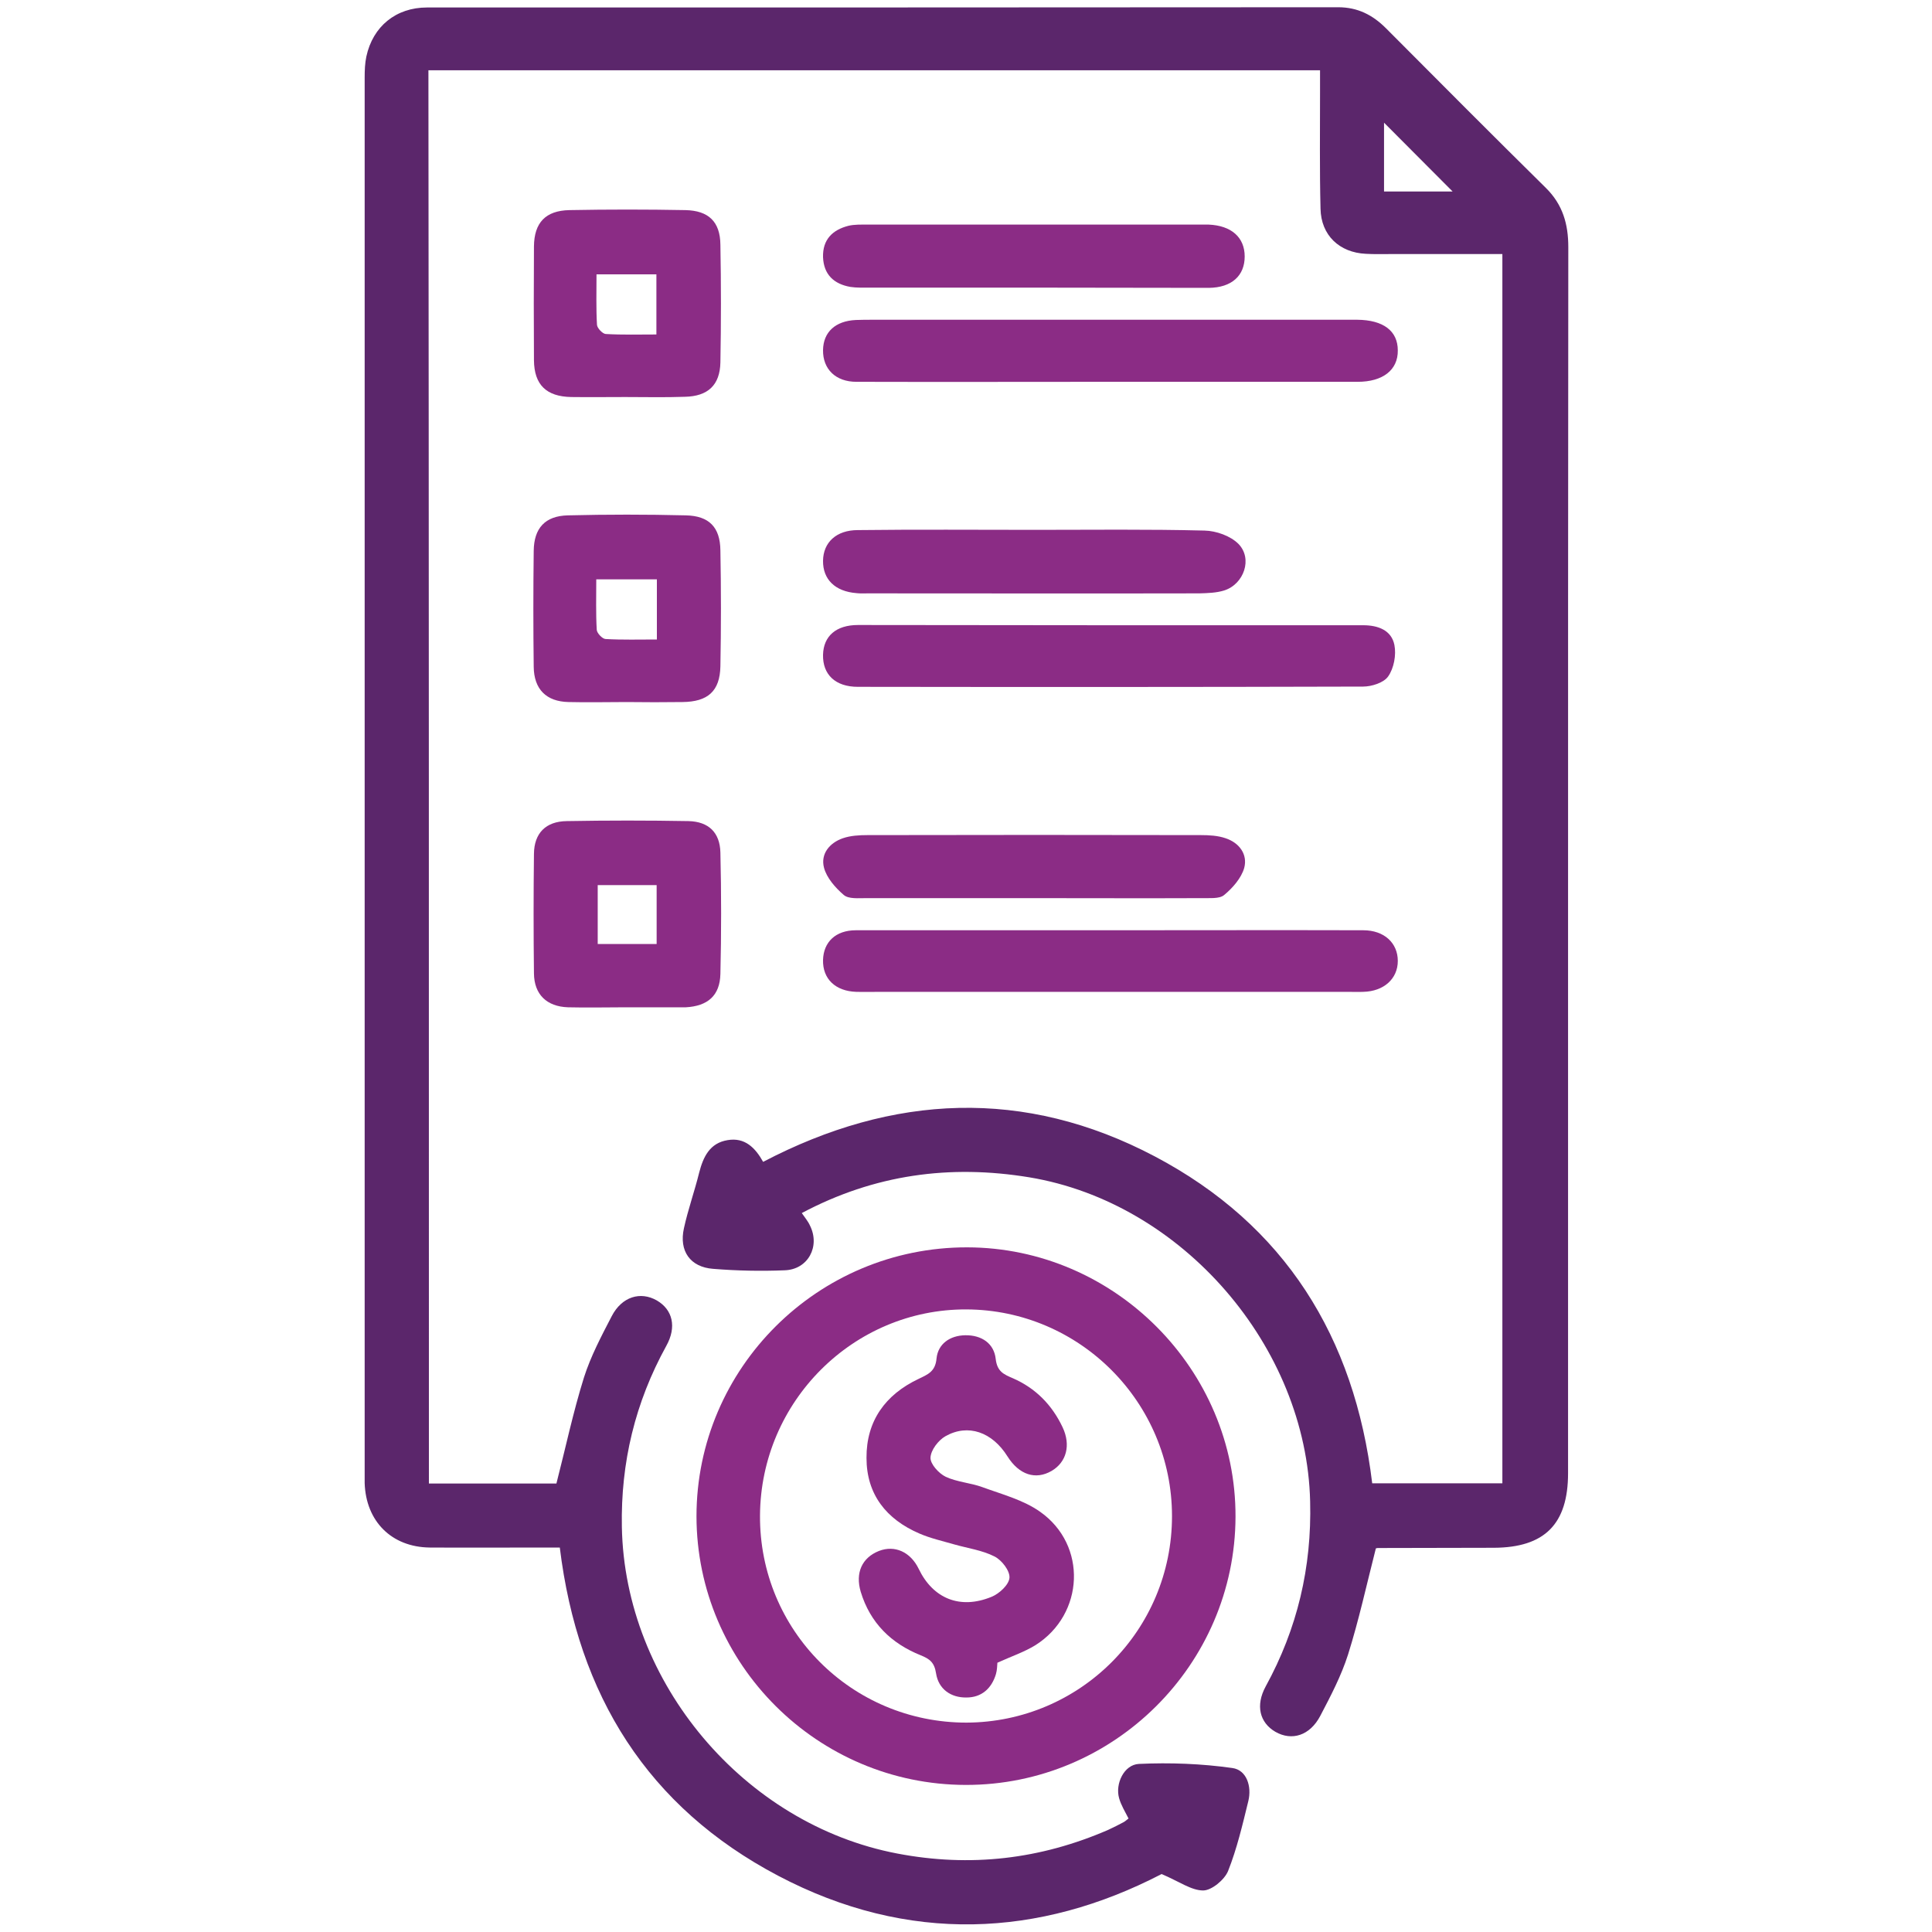
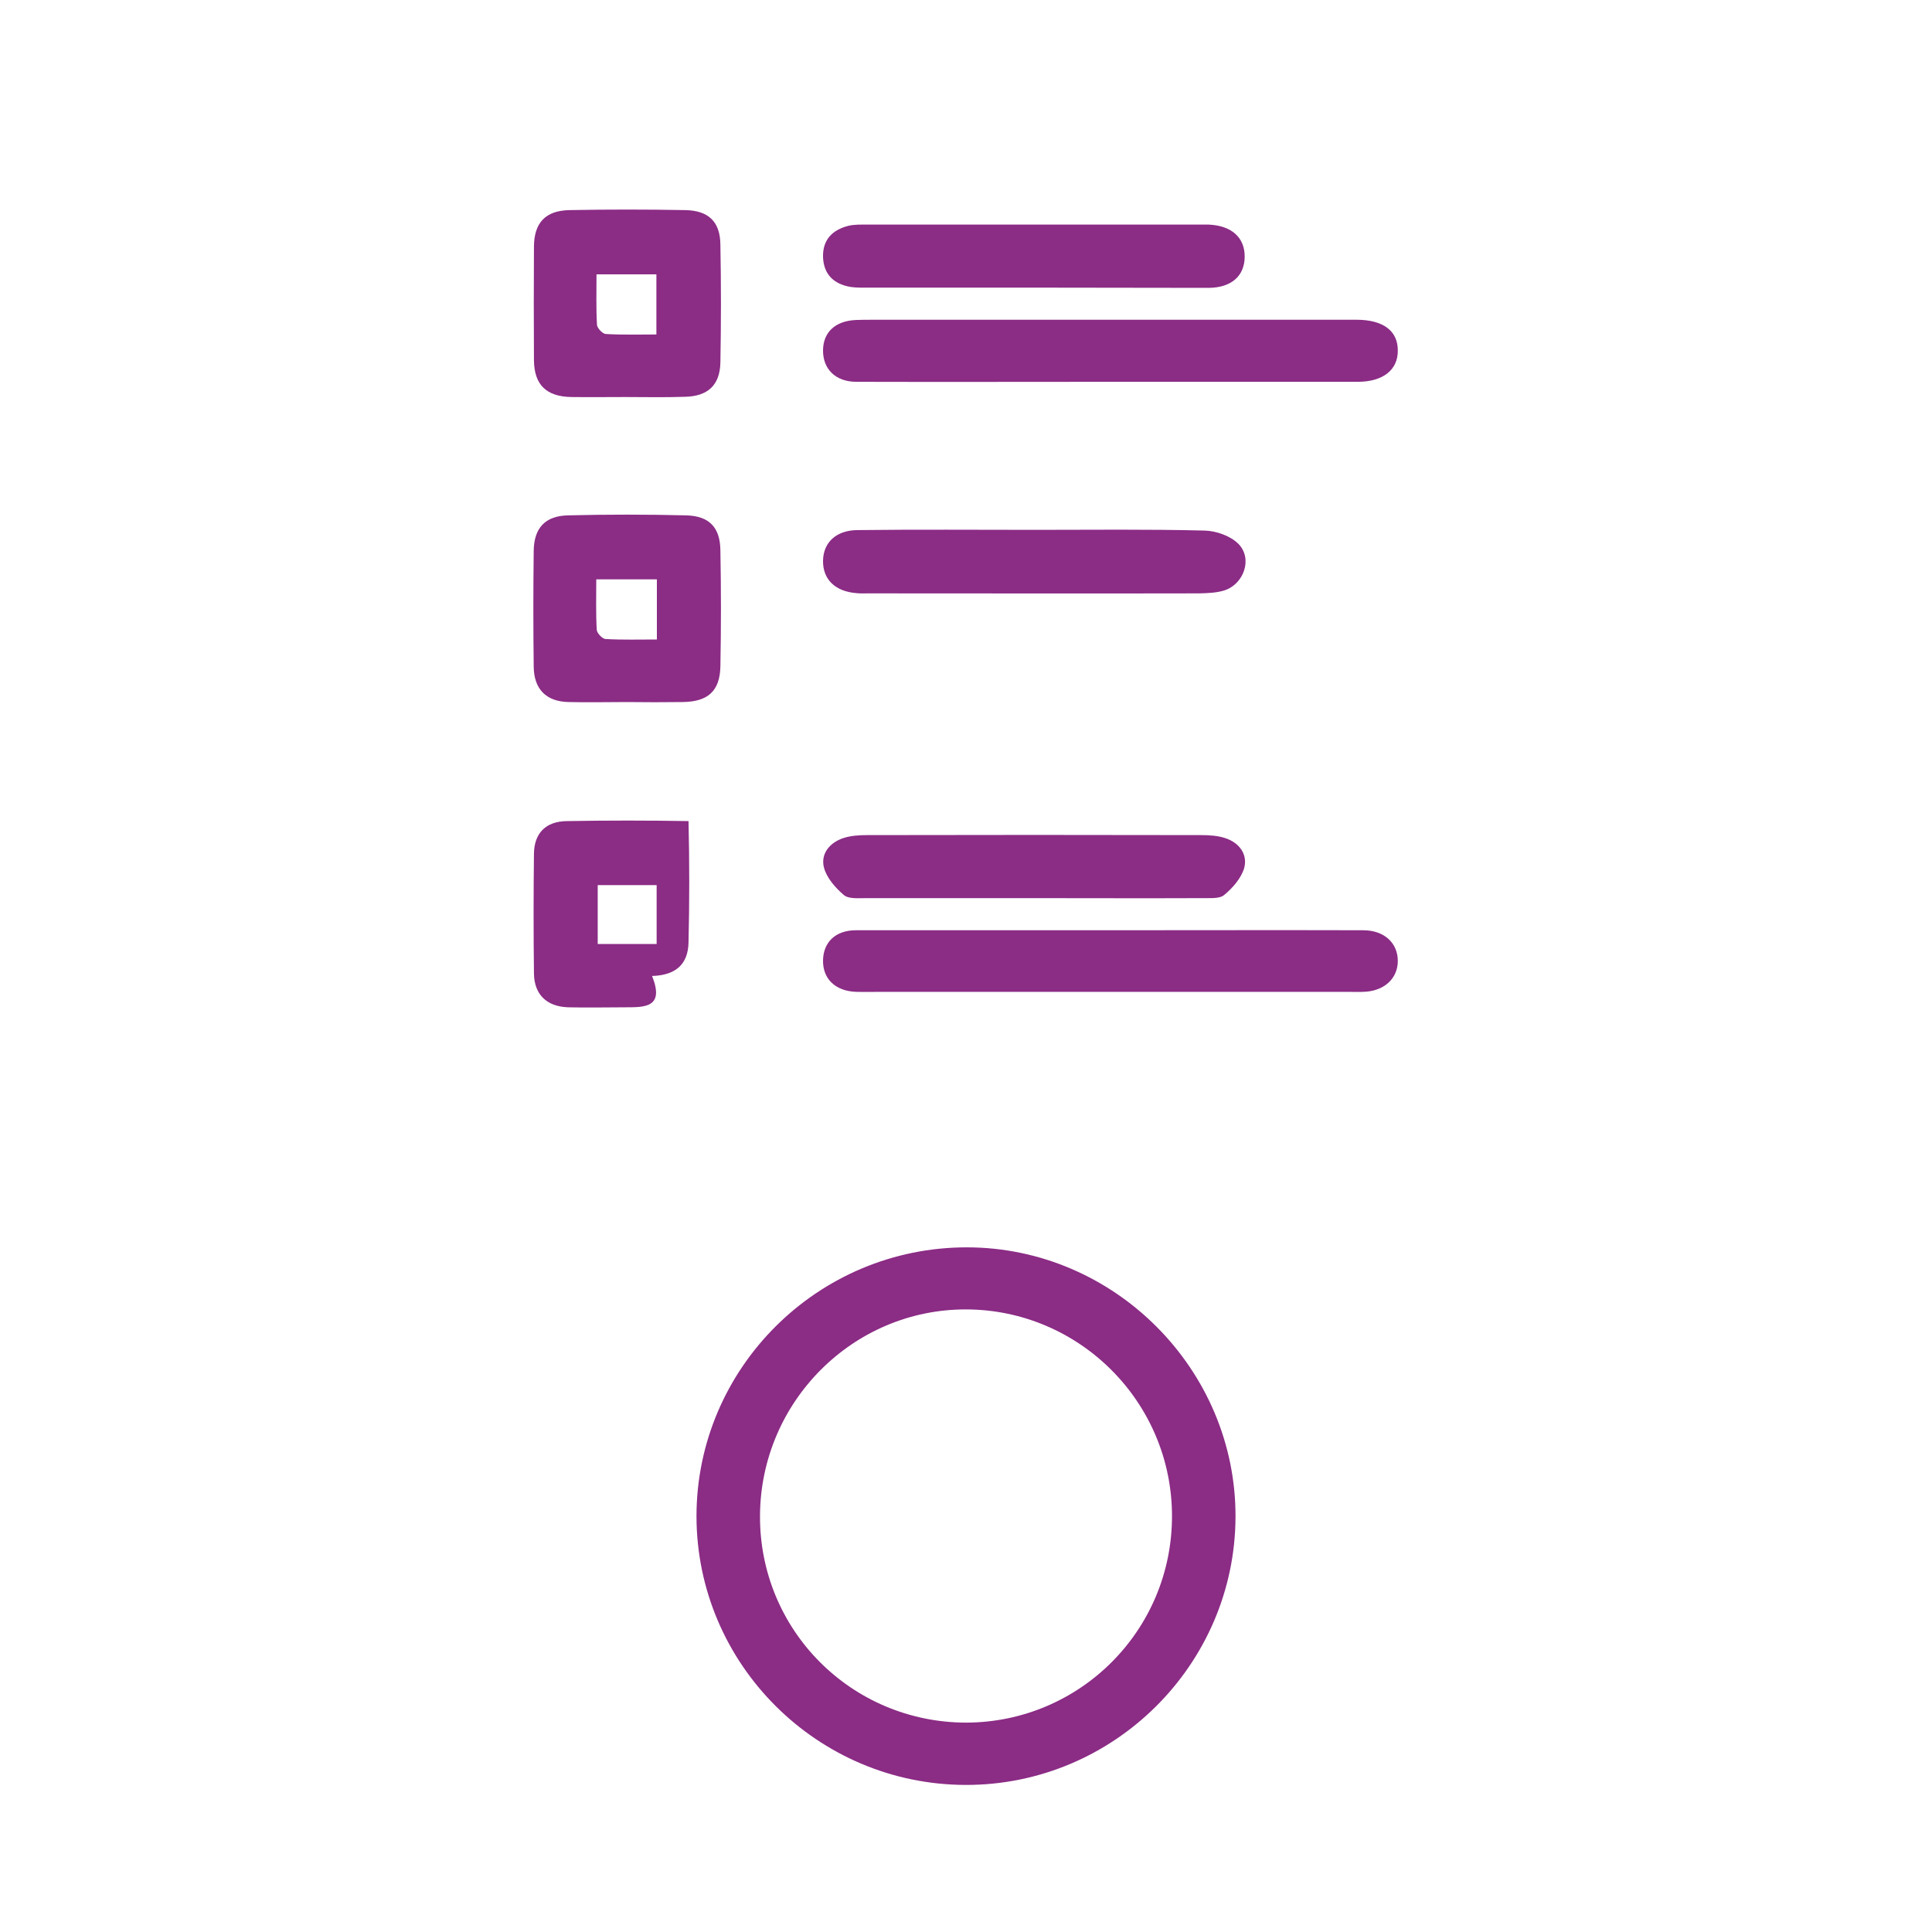
<svg xmlns="http://www.w3.org/2000/svg" version="1.1" id="Layer_1" x="0px" y="0px" viewBox="0 0 80 80" style="enable-background:new 0 0 80 80;" xml:space="preserve">
  <style type="text/css">
	.st0{fill:#5B266B;}
	.st1{fill:#8B2C85;}
</style>
  <g>
-     <path class="st0" d="M17.76,61.43c1.8,0,3.57,0,5.28,0c0.38-1.48,0.69-2.95,1.14-4.39c0.28-0.88,0.72-1.71,1.15-2.54   c0.42-0.81,1.19-1.04,1.87-0.65c0.65,0.38,0.83,1.09,0.39,1.88c-1.29,2.34-1.89,4.83-1.84,7.5c0.12,6.45,5.06,12.31,11.4,13.52   c3.03,0.58,5.93,0.24,8.74-0.98c0.22-0.1,0.43-0.21,0.64-0.32c0.07-0.04,0.12-0.09,0.2-0.15c-0.14-0.28-0.31-0.55-0.39-0.84   c-0.17-0.59,0.2-1.39,0.82-1.42c1.29-0.06,2.6-0.01,3.87,0.17c0.59,0.08,0.81,0.76,0.66,1.37c-0.24,0.98-0.47,1.97-0.84,2.9   c-0.15,0.36-0.68,0.8-1.03,0.8c-0.49,0-0.99-0.37-1.72-0.68c-5.05,2.62-10.49,2.91-15.88,0.07c-5.39-2.84-8.29-7.46-9.04-13.59   c-0.24,0-0.49,0-0.75,0c-1.55,0-3.09,0.01-4.64,0c-1.58-0.02-2.64-1.09-2.69-2.67c0-0.08,0-0.16,0-0.24c0-19.32,0-38.64,0-57.96   c0-0.29,0.01-0.59,0.07-0.87c0.27-1.25,1.23-2.03,2.51-2.03c12.58,0,25.16,0,37.73-0.01c0.81,0,1.43,0.32,1.98,0.87   c2.2,2.21,4.4,4.42,6.62,6.61c0.7,0.69,0.93,1.5,0.93,2.45c-0.01,9.75-0.01,19.51-0.01,29.26c0,7.17,0,14.34,0,21.51   c0,2.11-0.97,3.08-3.07,3.09c-1.6,0-3.2,0.01-4.8,0.01c-0.05,0-0.1,0.02-0.09,0.02c-0.38,1.49-0.7,2.96-1.15,4.39   c-0.28,0.88-0.72,1.72-1.15,2.54c-0.43,0.82-1.18,1.05-1.86,0.66c-0.65-0.38-0.83-1.09-0.4-1.88c1.31-2.39,1.91-4.93,1.84-7.66   c-0.15-6.41-5.29-12.37-11.63-13.42c-3.28-0.54-6.41-0.12-9.42,1.48c0.13,0.19,0.26,0.34,0.34,0.52c0.43,0.86-0.08,1.82-1.05,1.85   c-0.98,0.04-1.97,0.02-2.96-0.06c-0.95-0.07-1.42-0.74-1.21-1.68c0.17-0.78,0.44-1.53,0.63-2.3c0.17-0.66,0.44-1.23,1.18-1.35   c0.71-0.12,1.14,0.31,1.47,0.9c5.37-2.81,10.82-3.07,16.21-0.23c5.39,2.84,8.28,7.48,9.01,13.54c1.78,0,3.55,0,5.39,0   c0-16.95,0-33.87,0-50.9c-1.53,0-3.07,0-4.61,0c-0.35,0-0.69,0.01-1.04-0.01c-1.1-0.05-1.86-0.77-1.88-1.87   c-0.04-1.6-0.02-3.2-0.02-4.8c0-0.29,0-0.58,0-0.93c-12.32,0-24.58,0-36.92,0C17.76,22.4,17.76,41.89,17.76,61.43z M60.15,7.93   c-0.96-0.96-1.93-1.94-2.84-2.85c0,0.85,0,1.84,0,2.85C58.34,7.93,59.31,7.93,60.15,7.93z" />
    <path class="st1" d="M39.99,73.91c-6.14-0.01-11.14-5-11.15-11.12c0-6.14,5.03-11.15,11.21-11.14c6.1,0.01,11.13,5.06,11.11,11.16   C51.14,68.93,46.12,73.92,39.99,73.91z M48.53,62.78c0-4.71-3.82-8.54-8.51-8.56c-4.68-0.02-8.52,3.81-8.55,8.53   c-0.03,4.75,3.79,8.58,8.55,8.58C44.73,71.31,48.53,67.5,48.53,62.78z" />
    <path class="st1" d="M46,15.81c-3.51,0-7.03,0.01-10.54,0c-0.86,0-1.39-0.53-1.38-1.31c0.01-0.75,0.51-1.21,1.36-1.25   c0.24-0.01,0.48-0.01,0.72-0.01c6.47,0,12.94,0,19.4,0c0.21,0,0.43,0,0.64,0c1.08,0.01,1.68,0.46,1.68,1.27   c0.01,0.81-0.62,1.3-1.66,1.3C52.81,15.81,49.41,15.81,46,15.81z" />
-     <path class="st1" d="M45.99,25.89c3.49,0,6.97,0,10.46,0c0.62,0,1.17,0.21,1.29,0.82c0.08,0.41-0.02,0.96-0.26,1.3   c-0.18,0.26-0.68,0.42-1.04,0.42c-6.97,0.02-13.95,0.02-20.92,0.01c-0.93,0-1.46-0.51-1.44-1.33c0.02-0.77,0.54-1.23,1.45-1.23   C39.02,25.88,42.51,25.89,45.99,25.89z" />
    <path class="st1" d="M45.99,38.52c3.49,0,6.97-0.01,10.46,0c0.87,0,1.43,0.53,1.43,1.27c0,0.74-0.58,1.26-1.43,1.28   c-0.21,0.01-0.43,0-0.64,0c-6.44,0-12.88,0-19.32,0c-0.35,0-0.69,0.01-1.04,0c-0.86-0.03-1.39-0.54-1.37-1.32   c0.02-0.74,0.52-1.23,1.36-1.23C38.96,38.52,42.47,38.52,45.99,38.52z" />
    <path class="st1" d="M25.89,16.44c-0.75,0-1.49,0.01-2.24,0c-1.03-0.02-1.53-0.51-1.54-1.52c-0.01-1.57-0.01-3.14,0-4.72   c0.01-0.98,0.48-1.48,1.47-1.5c1.6-0.03,3.2-0.03,4.8,0c0.96,0.02,1.44,0.48,1.45,1.43c0.03,1.62,0.03,3.25,0,4.88   c-0.02,0.94-0.52,1.4-1.47,1.42C27.54,16.46,26.71,16.44,25.89,16.44z M24.7,11.36c0,0.73-0.02,1.41,0.02,2.09   c0.01,0.14,0.23,0.37,0.36,0.38c0.7,0.04,1.4,0.02,2.1,0.02c0-0.91,0-1.69,0-2.49C26.34,11.36,25.56,11.36,24.7,11.36z" />
    <path class="st1" d="M25.94,29.07c-0.8,0-1.6,0.02-2.4,0c-0.92-0.02-1.43-0.53-1.44-1.46c-0.02-1.6-0.02-3.2,0-4.8   c0.01-0.94,0.47-1.45,1.42-1.47c1.62-0.04,3.25-0.04,4.88,0c0.96,0.02,1.42,0.49,1.43,1.45c0.03,1.6,0.03,3.2,0,4.8   c-0.02,1.03-0.52,1.47-1.57,1.48C27.49,29.08,26.72,29.08,25.94,29.07z M27.2,23.99c-0.86,0-1.64,0-2.51,0   c0,0.73-0.02,1.41,0.02,2.09c0.01,0.14,0.23,0.37,0.36,0.38c0.7,0.04,1.4,0.02,2.13,0.02C27.2,25.59,27.2,24.83,27.2,23.99z" />
-     <path class="st1" d="M25.92,41.71c-0.8,0-1.6,0.02-2.4,0c-0.88-0.03-1.4-0.53-1.41-1.4c-0.02-1.65-0.02-3.3,0-4.96   c0.01-0.85,0.49-1.34,1.36-1.35c1.68-0.03,3.36-0.03,5.04,0c0.83,0.02,1.3,0.47,1.32,1.3c0.04,1.68,0.04,3.36,0,5.03   c-0.02,0.9-0.53,1.33-1.43,1.38c-0.03,0-0.05,0-0.08,0C27.52,41.71,26.72,41.71,25.92,41.71z M27.19,36.65c-0.87,0-1.65,0-2.44,0   c0,0.84,0,1.63,0,2.44c0.84,0,1.62,0,2.44,0C27.19,38.25,27.19,37.47,27.19,36.65z" />
+     <path class="st1" d="M25.92,41.71c-0.8,0-1.6,0.02-2.4,0c-0.88-0.03-1.4-0.53-1.41-1.4c-0.02-1.65-0.02-3.3,0-4.96   c0.01-0.85,0.49-1.34,1.36-1.35c1.68-0.03,3.36-0.03,5.04,0c0.04,1.68,0.04,3.36,0,5.03   c-0.02,0.9-0.53,1.33-1.43,1.38c-0.03,0-0.05,0-0.08,0C27.52,41.71,26.72,41.71,25.92,41.71z M27.19,36.65c-0.87,0-1.65,0-2.44,0   c0,0.84,0,1.63,0,2.44c0.84,0,1.62,0,2.44,0C27.19,38.25,27.19,37.47,27.19,36.65z" />
    <path class="st1" d="M42.71,11.91c-2.23,0-4.47,0-6.7,0c-0.27,0-0.54,0.01-0.8-0.03c-0.68-0.12-1.1-0.51-1.13-1.23   c-0.02-0.73,0.39-1.13,1.05-1.3c0.25-0.06,0.53-0.05,0.79-0.05c4.58,0,9.15,0,13.73,0c0.13,0,0.27,0,0.4,0   c0.94,0.04,1.49,0.53,1.49,1.32c0,0.79-0.53,1.29-1.49,1.3C47.6,11.92,45.16,11.91,42.71,11.91z" />
    <path class="st1" d="M42.86,21.94c2.34,0,4.68-0.03,7.02,0.03c0.48,0.01,1.07,0.22,1.4,0.55c0.6,0.61,0.23,1.67-0.59,1.93   c-0.32,0.1-0.68,0.11-1.02,0.12c-4.58,0.01-9.15,0-13.73,0c-0.16,0-0.32,0.01-0.48-0.01c-0.88-0.07-1.39-0.57-1.38-1.34   c0.01-0.76,0.55-1.27,1.44-1.27C37.96,21.92,40.41,21.94,42.86,21.94z" />
    <path class="st1" d="M42.8,37.19c-2.31,0-4.63,0-6.94,0c-0.32,0-0.72,0.04-0.92-0.13c-0.35-0.3-0.71-0.71-0.82-1.13   c-0.15-0.57,0.23-1.03,0.78-1.22c0.32-0.11,0.68-0.13,1.02-0.13c4.6-0.01,9.2-0.01,13.81,0c0.34,0,0.7,0.02,1.02,0.13   c0.57,0.19,0.92,0.67,0.77,1.23c-0.12,0.42-0.48,0.83-0.83,1.12c-0.2,0.17-0.61,0.12-0.93,0.13C47.43,37.2,45.12,37.19,42.8,37.19z   " />
-     <path class="st1" d="M41.3,68.85c-0.01,0.11-0.01,0.3-0.06,0.47c-0.18,0.6-0.6,0.97-1.22,0.97c-0.65,0.01-1.16-0.35-1.26-1   c-0.07-0.46-0.27-0.6-0.64-0.75c-1.22-0.49-2.09-1.34-2.48-2.63c-0.23-0.78,0.05-1.41,0.76-1.69c0.65-0.25,1.3,0.04,1.64,0.74   c0.59,1.23,1.71,1.7,3.02,1.16c0.32-0.13,0.72-0.5,0.74-0.79c0.02-0.29-0.32-0.73-0.62-0.88c-0.51-0.26-1.11-0.34-1.67-0.5   c-0.48-0.14-0.98-0.25-1.44-0.45c-1.37-0.59-2.19-1.62-2.19-3.13c-0.01-1.53,0.78-2.62,2.15-3.27c0.39-0.19,0.7-0.3,0.75-0.85   c0.06-0.6,0.55-0.95,1.19-0.96c0.68-0.01,1.19,0.34,1.26,0.98c0.06,0.53,0.34,0.64,0.71,0.8c0.94,0.41,1.62,1.1,2.06,2.03   c0.35,0.74,0.16,1.45-0.46,1.81c-0.66,0.38-1.34,0.16-1.82-0.6c-0.63-1.01-1.63-1.37-2.57-0.84c-0.3,0.17-0.61,0.58-0.62,0.89   c-0.01,0.26,0.34,0.65,0.63,0.79c0.47,0.22,1.03,0.25,1.52,0.43c0.82,0.3,1.7,0.53,2.39,1.02c1.96,1.38,1.83,4.24-0.19,5.52   C42.41,68.41,41.87,68.59,41.3,68.85z" />
  </g>
</svg>